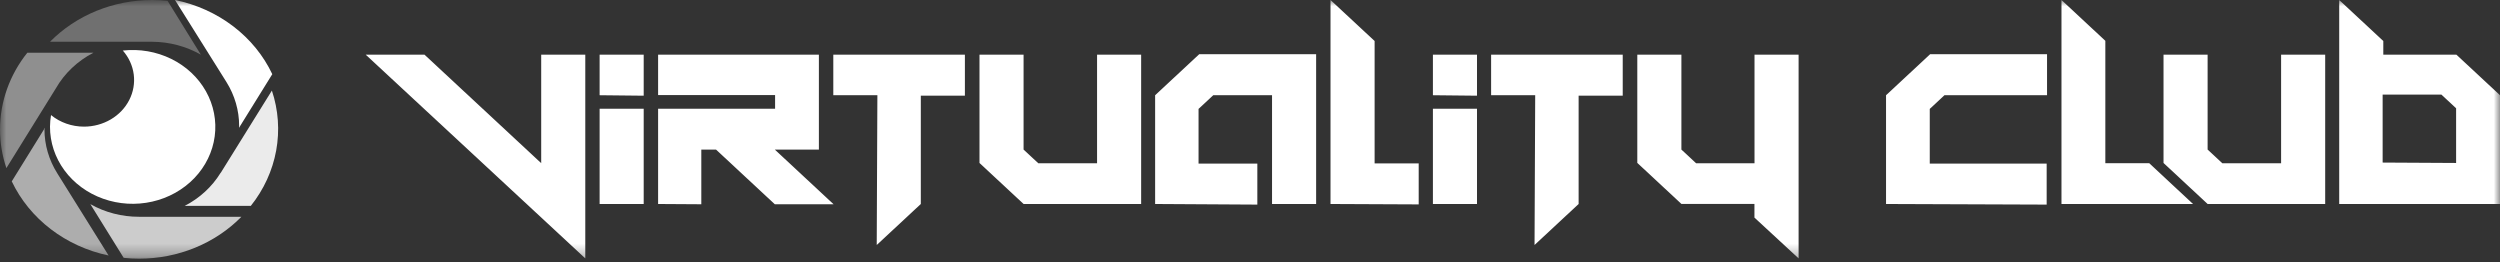
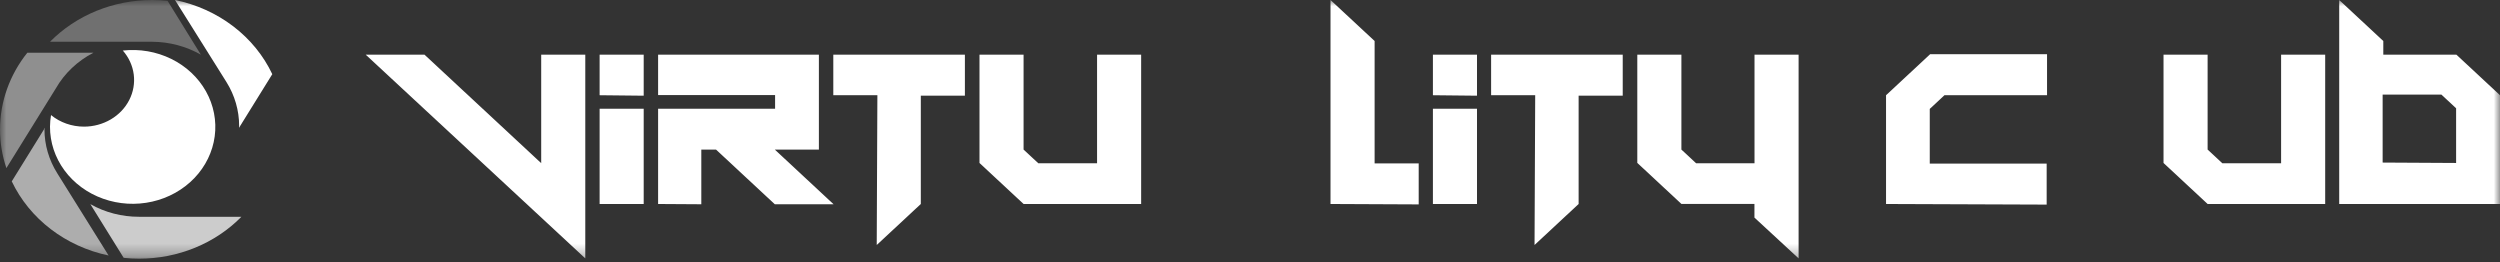
<svg xmlns="http://www.w3.org/2000/svg" width="200" height="21" viewBox="0 0 200 21" fill="none">
  <rect x="0" y="0" width="200" height="21" fill="#333333" stroke="none" />
  <mask id="mask0_1200_2" style="mask-type:luminance" maskUnits="userSpaceOnUse" x="0" y="0" width="200" height="21">
    <path d="M200 0H0V20.694H200V0Z" fill="white" />
  </mask>
  <g mask="url(#mask0_1200_2)">
    <path d="M29.258 4.375H33.961L43.296 13.054V4.375H46.823V20.672L29.258 4.375Z" fill="white" />
    <path d="M47.969 7.618V4.375H51.496V7.656L47.969 7.618ZM47.969 16.319V8.701H51.496V16.319H47.969Z" fill="white" />
    <path d="M52.648 16.319V8.701H62.007V7.607H52.648V4.375H65.511V11.966H61.984L66.686 16.341H61.984L57.281 11.966H56.105V16.341L52.648 16.319Z" fill="white" />
    <path d="M70.191 7.618H66.664V4.375H77.192V7.656H73.665V16.319L70.138 19.6L70.191 7.618Z" fill="white" />
    <path d="M81.886 16.319L78.359 13.038V4.375H81.886V11.966L83.062 13.059H87.765V4.375H91.292V16.319H81.886Z" fill="white" />
-     <path d="M92.41 16.319V7.618L95.937 4.337H105.29V16.319H101.763V7.618H97.06L95.884 8.712V13.087H100.587V16.368L92.41 16.319Z" fill="white" />
    <path d="M106.441 16.319V0L109.969 3.281V13.07H113.496V16.352L106.441 16.319Z" fill="white" />
    <path d="M114.633 7.618V4.375H118.16V7.656L114.633 7.618ZM114.633 16.319V8.701H118.16V16.319H114.633Z" fill="white" />
    <path d="M122.816 7.618H119.289V4.375H129.818V7.656H126.29V16.319L122.763 19.6L122.816 7.618Z" fill="white" />
    <path d="M140.355 17.407V16.314H134.512L130.984 13.032V4.375H134.512V11.966L135.687 13.059H140.361V4.375H143.888V20.672L140.355 17.407Z" fill="white" />
    <path d="M150.883 16.319V7.618L154.41 4.337H163.763V7.618H155.556L154.381 8.712V13.087H163.733V16.368L150.883 16.319Z" fill="white" />
    <path d="M176.609 16.319L173.082 13.038V4.375H176.609V11.966L177.785 13.059H182.488V4.375H186.015V16.319H176.609Z" fill="white" />
    <path d="M187.137 16.319V0L190.664 3.281V4.375H196.513L200.04 7.656V16.319H187.137ZM196.489 13.038V8.663L195.314 7.569H190.611V13.005L196.489 13.038Z" fill="white" />
    <path opacity="0.3" d="M16.069 4.375L13.406 0.066C13 0.022 12.591 -0 12.183 4.81033e-06C10.645 -0.001 9.123 0.295 7.714 0.87C6.305 1.445 5.04 2.287 4 3.341H12.183C13.555 3.35 14.899 3.707 16.069 4.375Z" fill="white" />
-     <path opacity="0.9" d="M17.636 13.847C16.956 14.948 15.967 15.856 14.773 16.472H20.064C21.106 15.166 21.801 13.65 22.094 12.047C22.387 10.444 22.27 8.799 21.751 7.246L17.754 13.672L17.695 13.771L17.636 13.847Z" fill="white" />
    <path opacity="0.45" d="M7.478 4.217H2.187C0.77 5.989 0.004 8.139 2.94207e-05 10.347C-0.003 11.399 0.17 12.445 0.511 13.448L4.474 7.061C5.161 5.864 6.204 4.877 7.478 4.217Z" fill="white" />
    <path d="M19.12 10.227L21.783 5.934C21.079 4.445 20.007 3.132 18.655 2.101C17.302 1.07 15.708 0.35 14 0L18.115 6.563C18.78 7.627 19.131 8.837 19.132 10.068C19.132 10.139 19.12 10.183 19.12 10.227Z" fill="white" />
    <path opacity="0.6" d="M3.599 10.221L0.941 14.508C1.646 15.991 2.713 17.3 4.059 18.33C5.404 19.36 6.99 20.084 8.689 20.442L4.574 13.852C3.909 12.789 3.558 11.582 3.557 10.352C3.593 10.303 3.599 10.264 3.599 10.221Z" fill="white" />
    <path opacity="0.75" d="M7.227 16.33L9.895 20.628C10.303 20.673 10.713 20.695 11.124 20.694C12.665 20.696 14.188 20.398 15.598 19.821C17.008 19.244 18.273 18.399 19.313 17.342H11.253H11.124C9.749 17.345 8.401 16.995 7.227 16.33Z" fill="white" />
    <path d="M6.722 10.131C5.751 10.131 4.812 9.803 4.082 9.206C4.031 9.512 4.003 9.821 4 10.131C3.995 11.38 4.399 12.601 5.158 13.631C5.917 14.661 6.996 15.452 8.25 15.898C9.504 16.345 10.874 16.426 12.178 16.13C13.483 15.835 14.66 15.177 15.553 14.244C16.445 13.311 17.012 12.147 17.177 10.908C17.342 9.668 17.097 8.411 16.475 7.304C15.854 6.197 14.885 5.292 13.697 4.71C12.509 4.127 11.159 3.895 9.826 4.044C10.305 4.59 10.607 5.252 10.699 5.952C10.79 6.652 10.666 7.362 10.341 7.999C10.016 8.637 9.503 9.175 8.863 9.552C8.222 9.929 7.48 10.13 6.722 10.131Z" fill="white" />
-     <path d="M171.937 13.054H168.427V3.265L164.918 0V16.319H168.427H171.937H175.441L171.937 13.054Z" fill="white" />
  </g>
</svg>